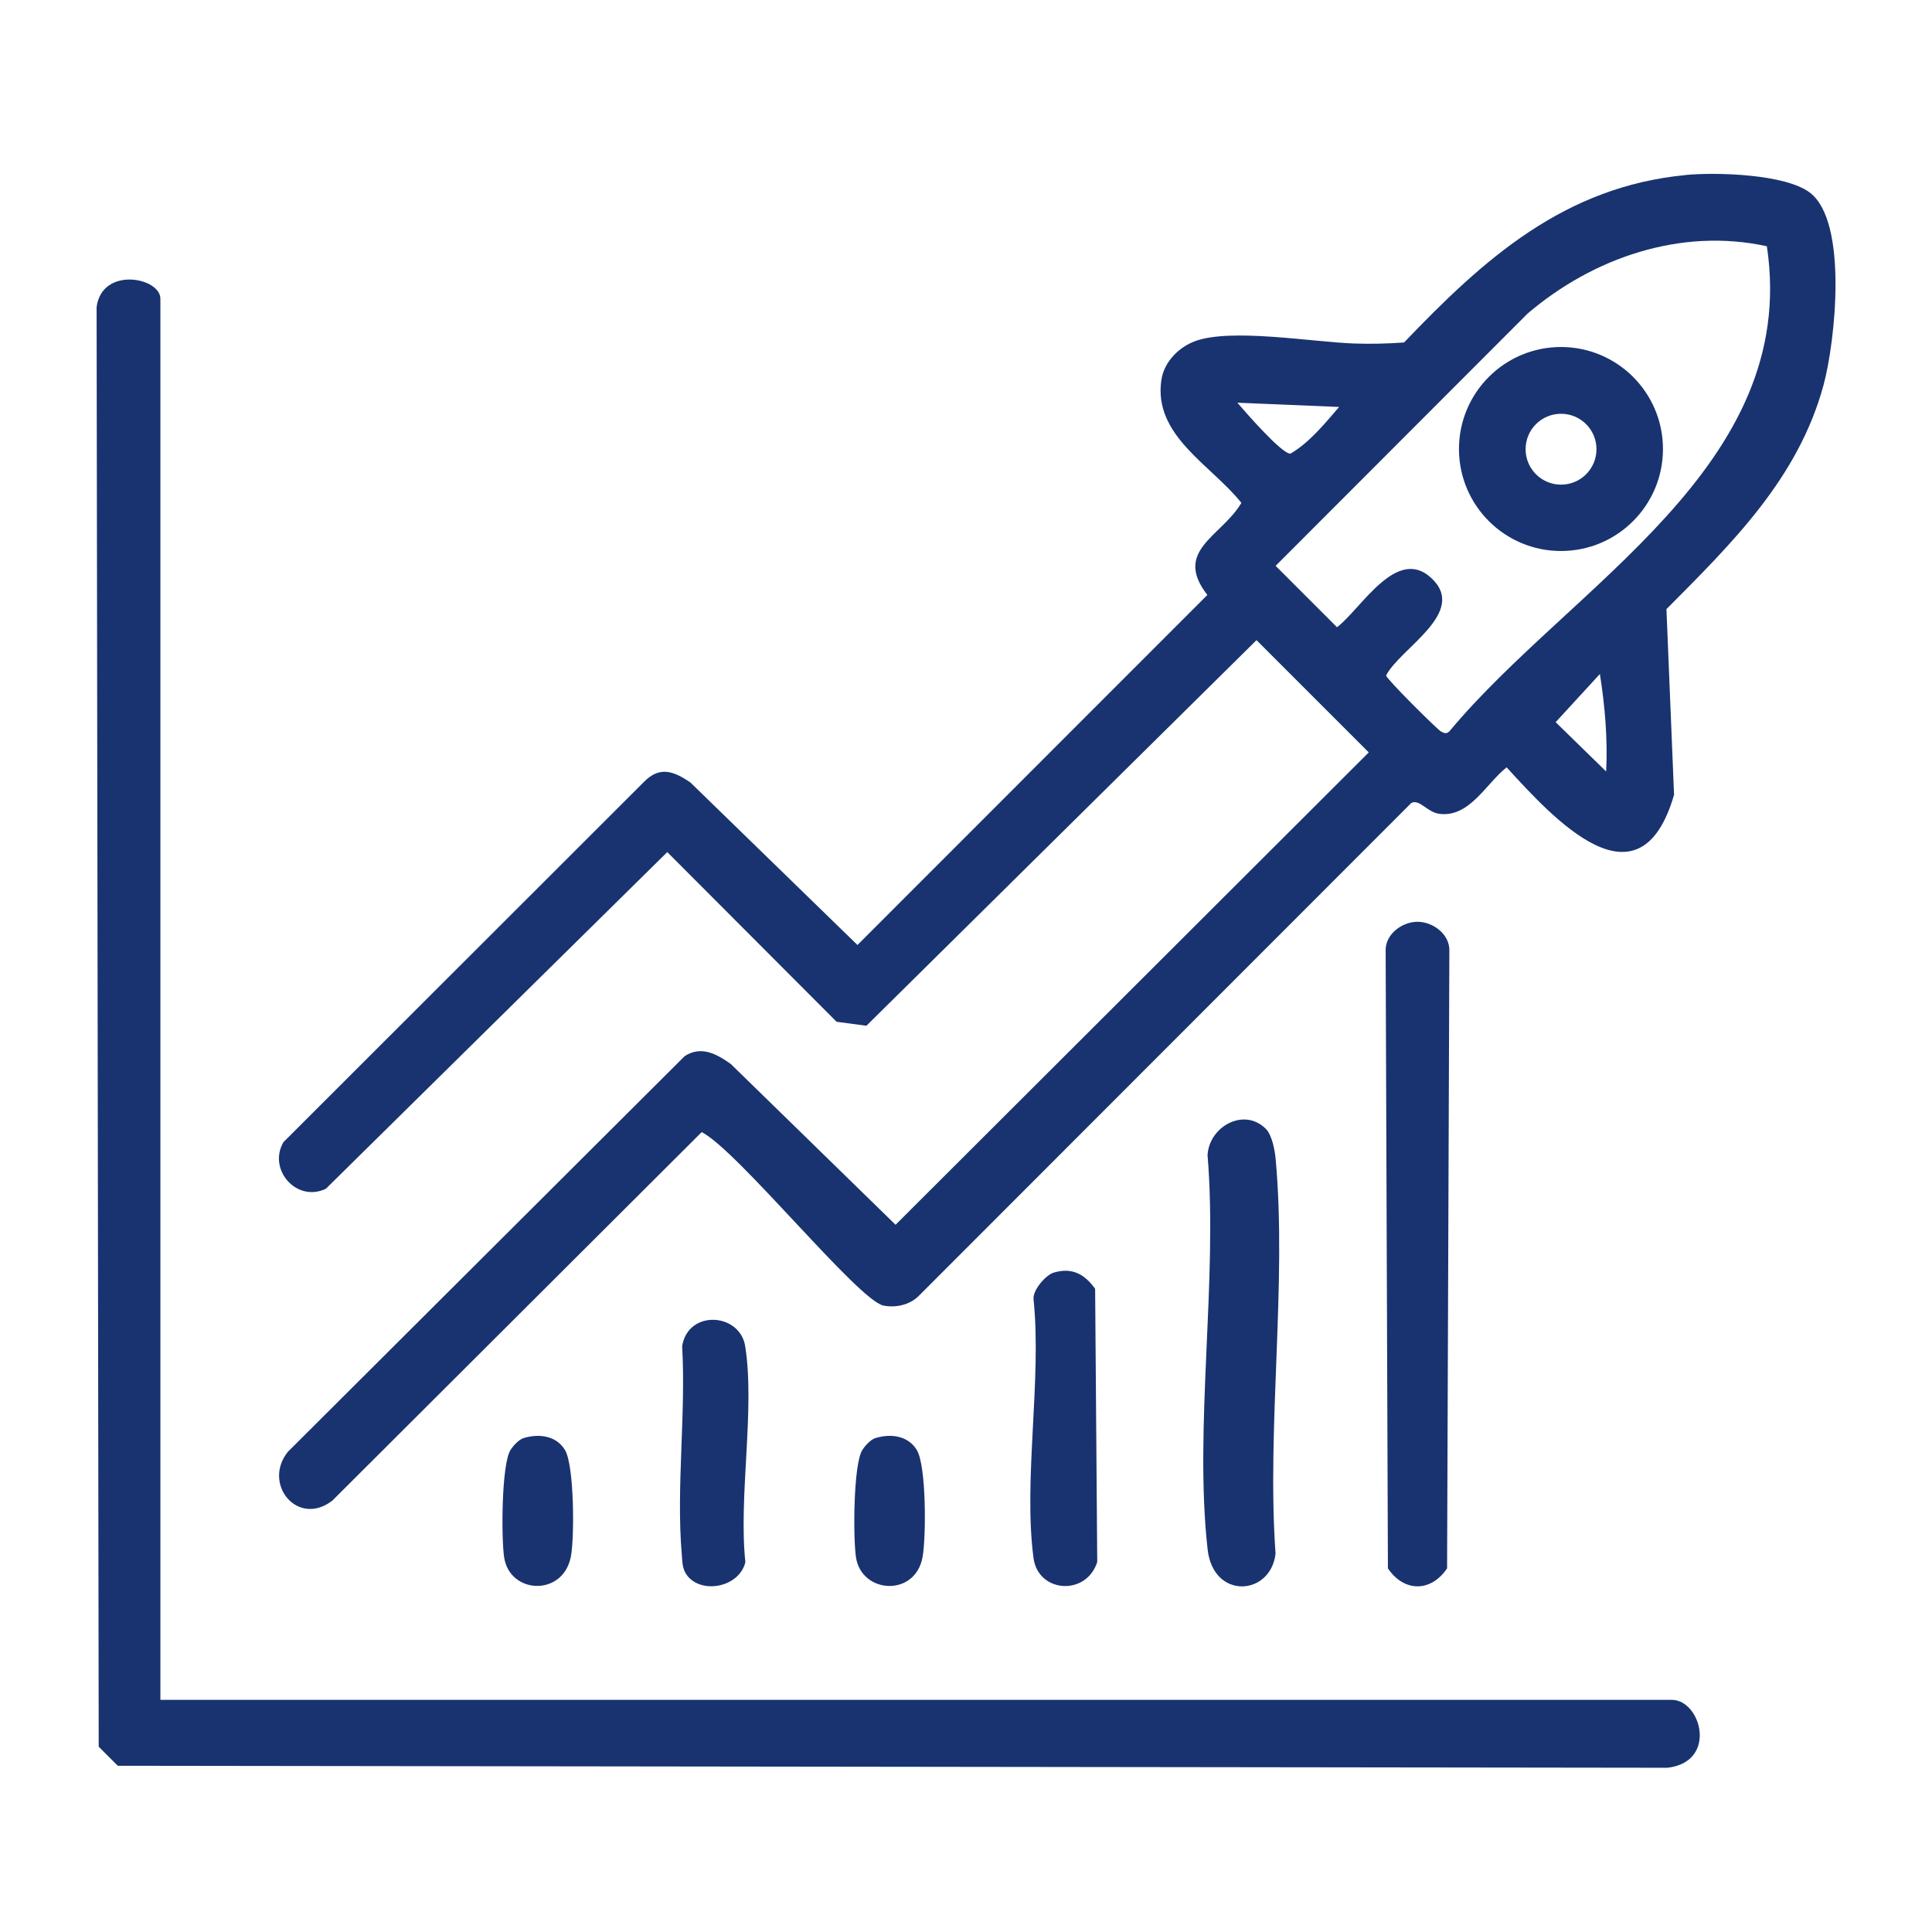
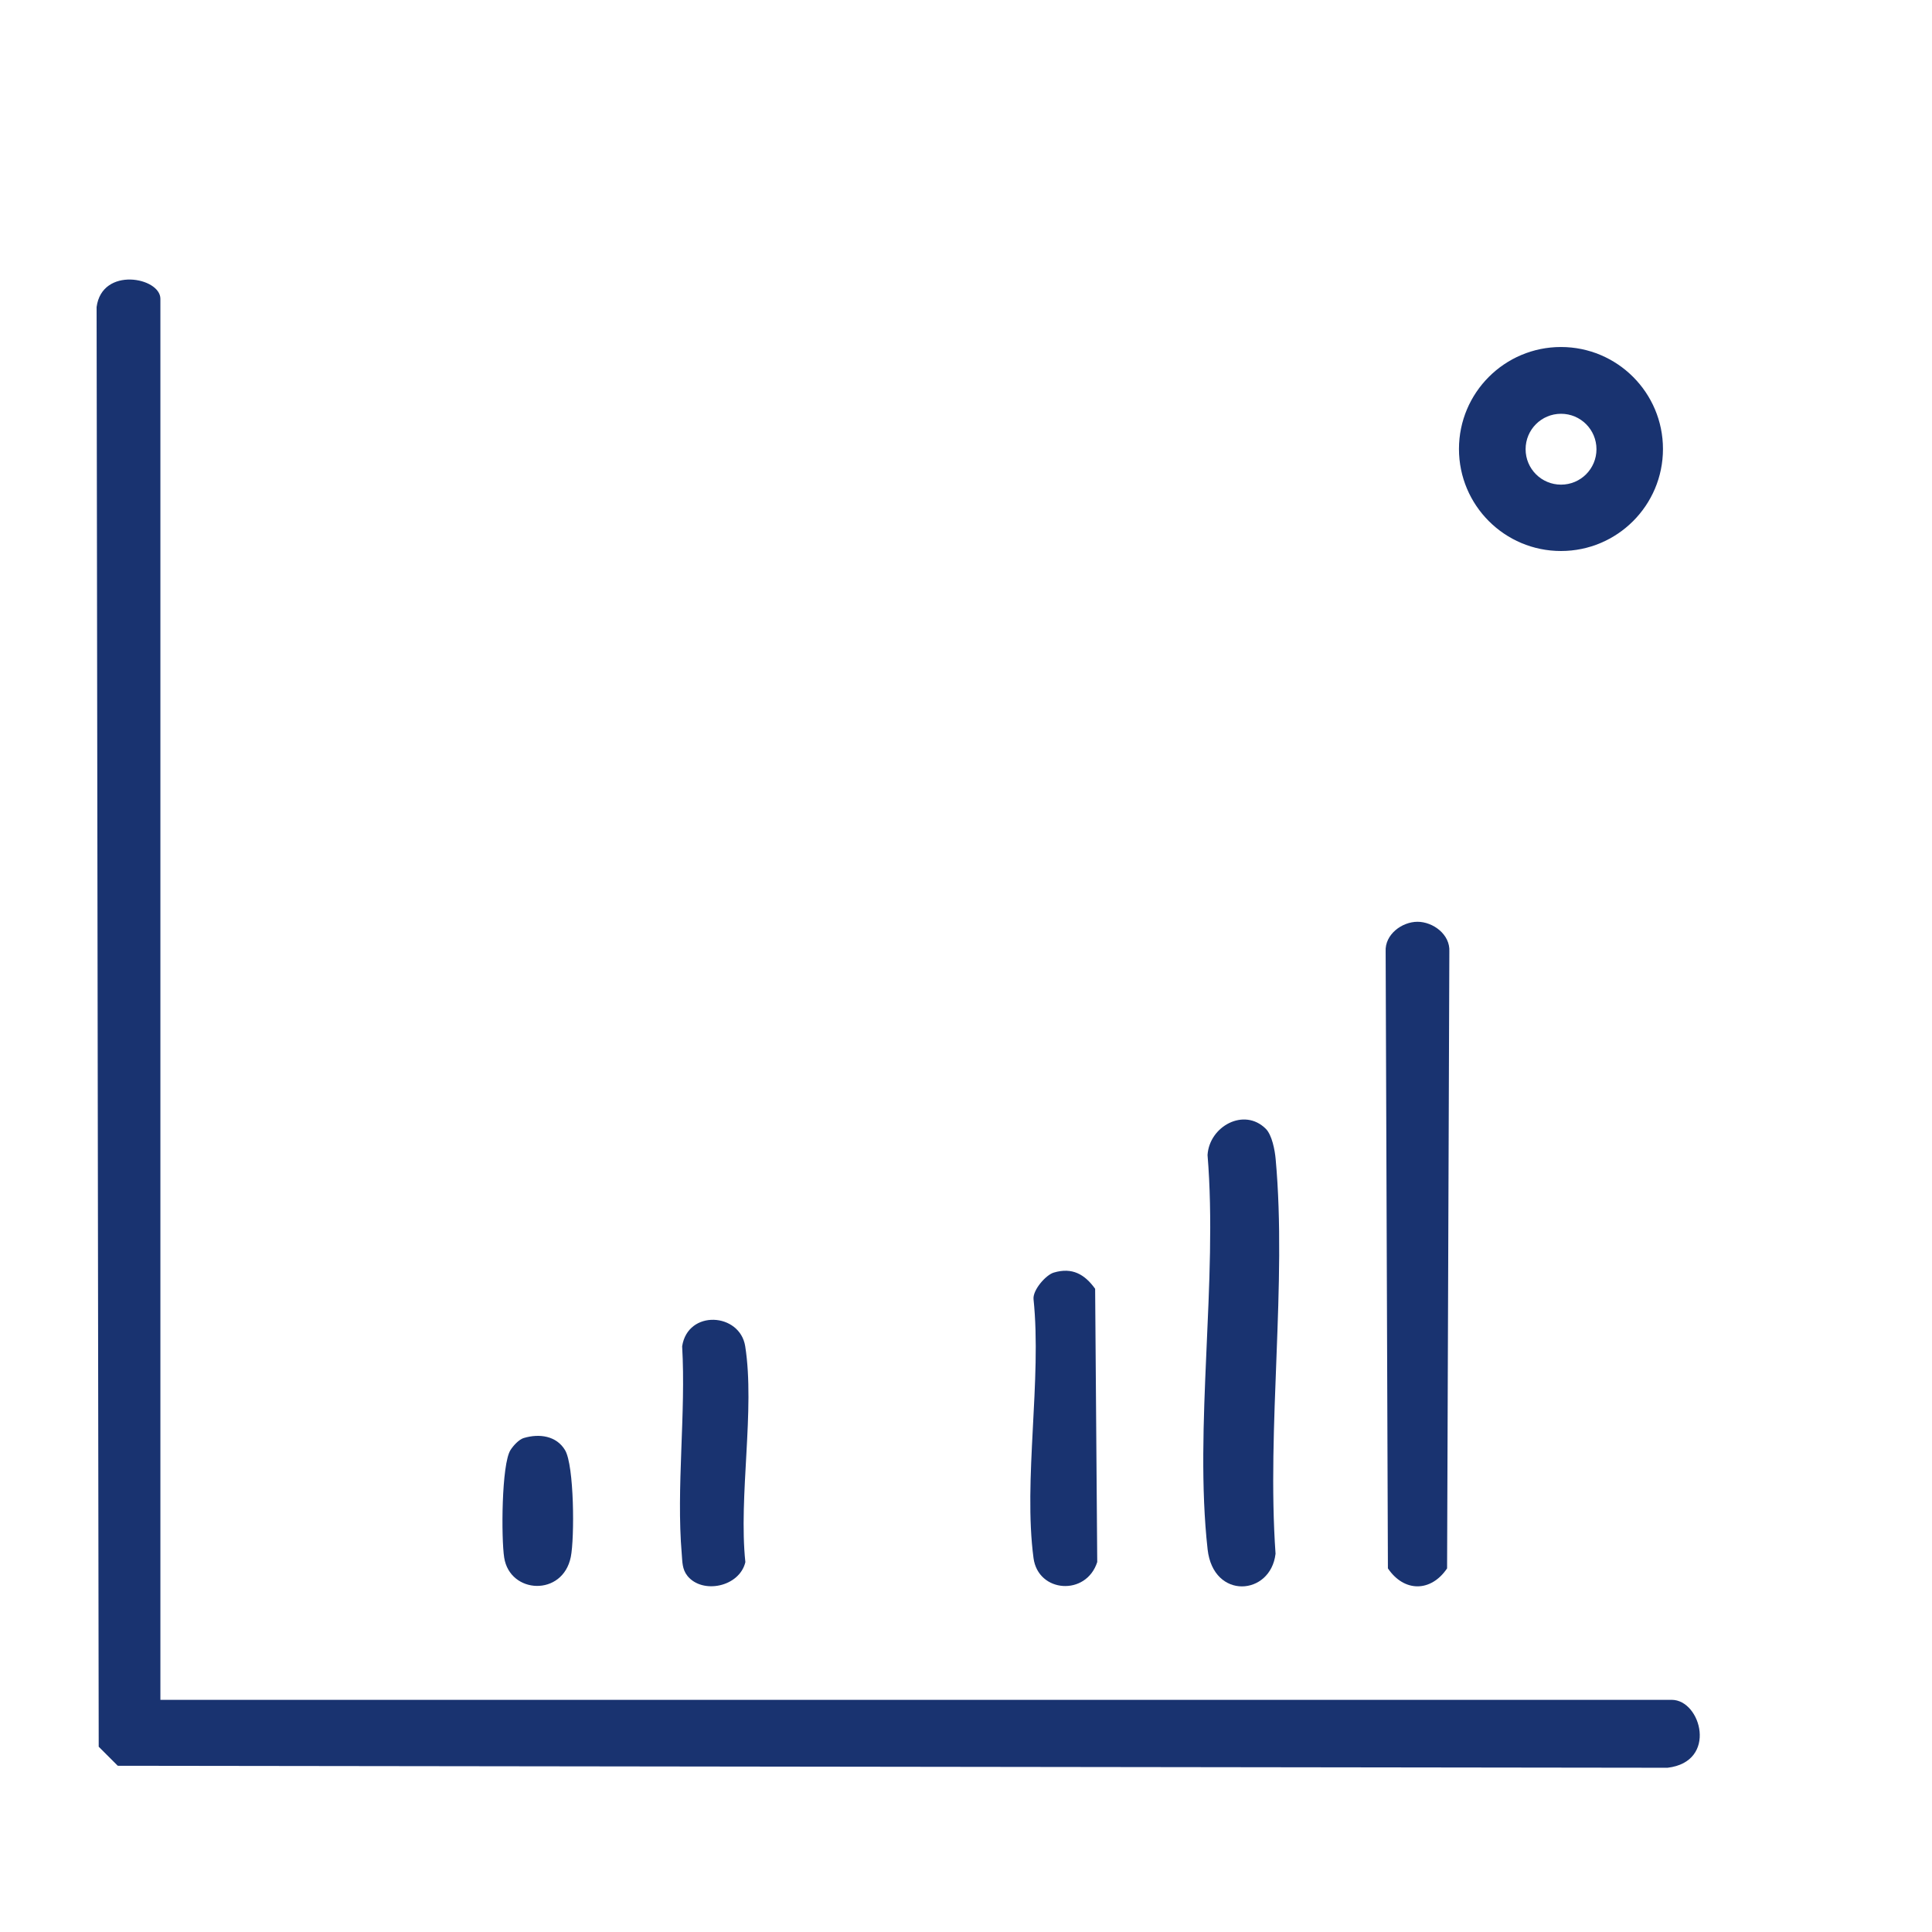
<svg xmlns="http://www.w3.org/2000/svg" width="100" height="100" viewBox="0 0 100 100" fill="none">
-   <path d="M87.261 9.056C88.834 8.907 92.408 9.005 93.679 9.97C95.67 11.479 94.989 17.696 94.39 19.917C93.082 24.753 89.658 28.103 86.255 31.529L86.649 41.14C84.862 47.275 80.415 42.377 77.982 39.717C76.91 40.568 76.052 42.336 74.49 42.122C73.867 42.036 73.477 41.347 73.049 41.561L47.596 67.034C47.13 67.531 46.395 67.702 45.734 67.578C44.431 67.331 38.176 59.538 36.32 58.598L17.201 77.672C15.41 79.055 13.572 76.816 14.896 75.149L35.441 54.663C36.299 54.11 37.095 54.553 37.827 55.073L46.355 63.394L70.847 38.944L65.037 33.134L44.846 53.092L43.303 52.888L34.538 44.104L16.865 61.532C15.339 62.255 13.852 60.524 14.67 59.118L33.326 40.476C34.142 39.637 34.869 39.913 35.73 40.496L44.382 48.912L62.493 30.795C60.702 28.492 63.229 27.769 64.254 26.029C62.707 24.075 59.67 22.549 60.115 19.65C60.257 18.732 61.01 17.97 61.855 17.659C63.725 16.97 67.926 17.704 70.077 17.779C70.935 17.809 71.817 17.79 72.675 17.726C76.816 13.39 80.974 9.656 87.266 9.059L87.261 9.056ZM91.452 12.746C87.002 11.774 82.466 13.336 79.071 16.228L66.026 29.288L69.204 32.466C70.462 31.499 72.277 28.261 74.072 29.907C76.02 31.692 72.461 33.551 71.744 34.964C71.778 35.163 74.402 37.767 74.582 37.859C74.751 37.947 74.851 38.005 75.016 37.859C81.316 30.283 93.17 24.15 91.452 12.744V12.746ZM69.313 21.064L64.046 20.844C64.47 21.336 66.328 23.482 66.79 23.482C67.749 22.934 68.581 21.914 69.313 21.064ZM83.135 39.933C83.217 38.236 83.073 36.558 82.81 34.886L80.52 37.38L83.135 39.933Z" fill="#193370" />
  <path d="M8.302 87.983H86.526C88.052 87.983 88.923 91.191 86.312 91.499L6.096 91.396L5.109 90.41L5 15.892C5.28 13.778 8.302 14.355 8.302 15.464V87.985V87.983Z" fill="#193370" />
  <path d="M73.368 47.711C74.175 47.711 75.067 48.368 75.018 49.254L74.901 81.179C74.064 82.418 72.675 82.418 71.838 81.179L71.721 49.254C71.671 48.368 72.564 47.711 73.371 47.711H73.368Z" fill="#193370" />
  <path d="M65.517 58.426C65.84 58.747 65.988 59.537 66.028 59.999C66.617 66.479 65.56 73.845 66.022 80.421C65.769 82.604 62.801 82.82 62.506 80.197C61.798 73.86 63.039 66.259 62.502 59.785C62.592 58.3 64.394 57.307 65.517 58.426Z" fill="#193370" />
  <path d="M54.539 65.87C55.498 65.583 56.144 65.958 56.684 66.707L56.793 80.85C56.221 82.628 53.734 82.444 53.495 80.647C52.958 76.615 53.929 71.404 53.495 67.24C53.454 66.766 54.133 65.992 54.539 65.87Z" fill="#193370" />
  <path d="M35.58 81.565C35.306 81.226 35.321 80.837 35.287 80.43C34.996 77.002 35.509 73.156 35.308 69.683C35.604 67.77 38.298 67.943 38.572 69.683C39.087 72.96 38.221 77.445 38.58 80.856C38.274 82.142 36.359 82.53 35.58 81.567V81.565Z" fill="#193370" />
-   <path d="M45.327 74.43C46.132 74.19 47.015 74.319 47.458 75.059C47.95 75.883 47.938 79.549 47.754 80.583C47.379 82.678 44.601 82.492 44.308 80.621C44.152 79.63 44.165 75.78 44.636 75.049C44.781 74.822 45.07 74.503 45.329 74.426L45.327 74.43Z" fill="#193370" />
  <path d="M27.116 74.43C27.921 74.19 28.805 74.319 29.247 75.059C29.723 75.855 29.742 79.603 29.545 80.585C29.128 82.652 26.393 82.509 26.097 80.623C25.941 79.632 25.954 75.783 26.425 75.051C26.57 74.824 26.859 74.505 27.118 74.428L27.116 74.43Z" fill="#193370" />
  <path d="M86.075 23.24C86.075 26.157 83.71 28.52 80.795 28.52C77.88 28.52 75.516 26.155 75.516 23.24C75.516 20.326 77.88 17.961 80.795 17.961C83.71 17.961 86.075 20.326 86.075 23.24ZM82.633 23.251C82.633 22.239 81.814 21.417 80.799 21.417C79.785 21.417 78.965 22.237 78.965 23.251C78.965 24.265 79.785 25.085 80.799 25.085C81.814 25.085 82.633 24.265 82.633 23.251Z" fill="#193370" />
</svg>